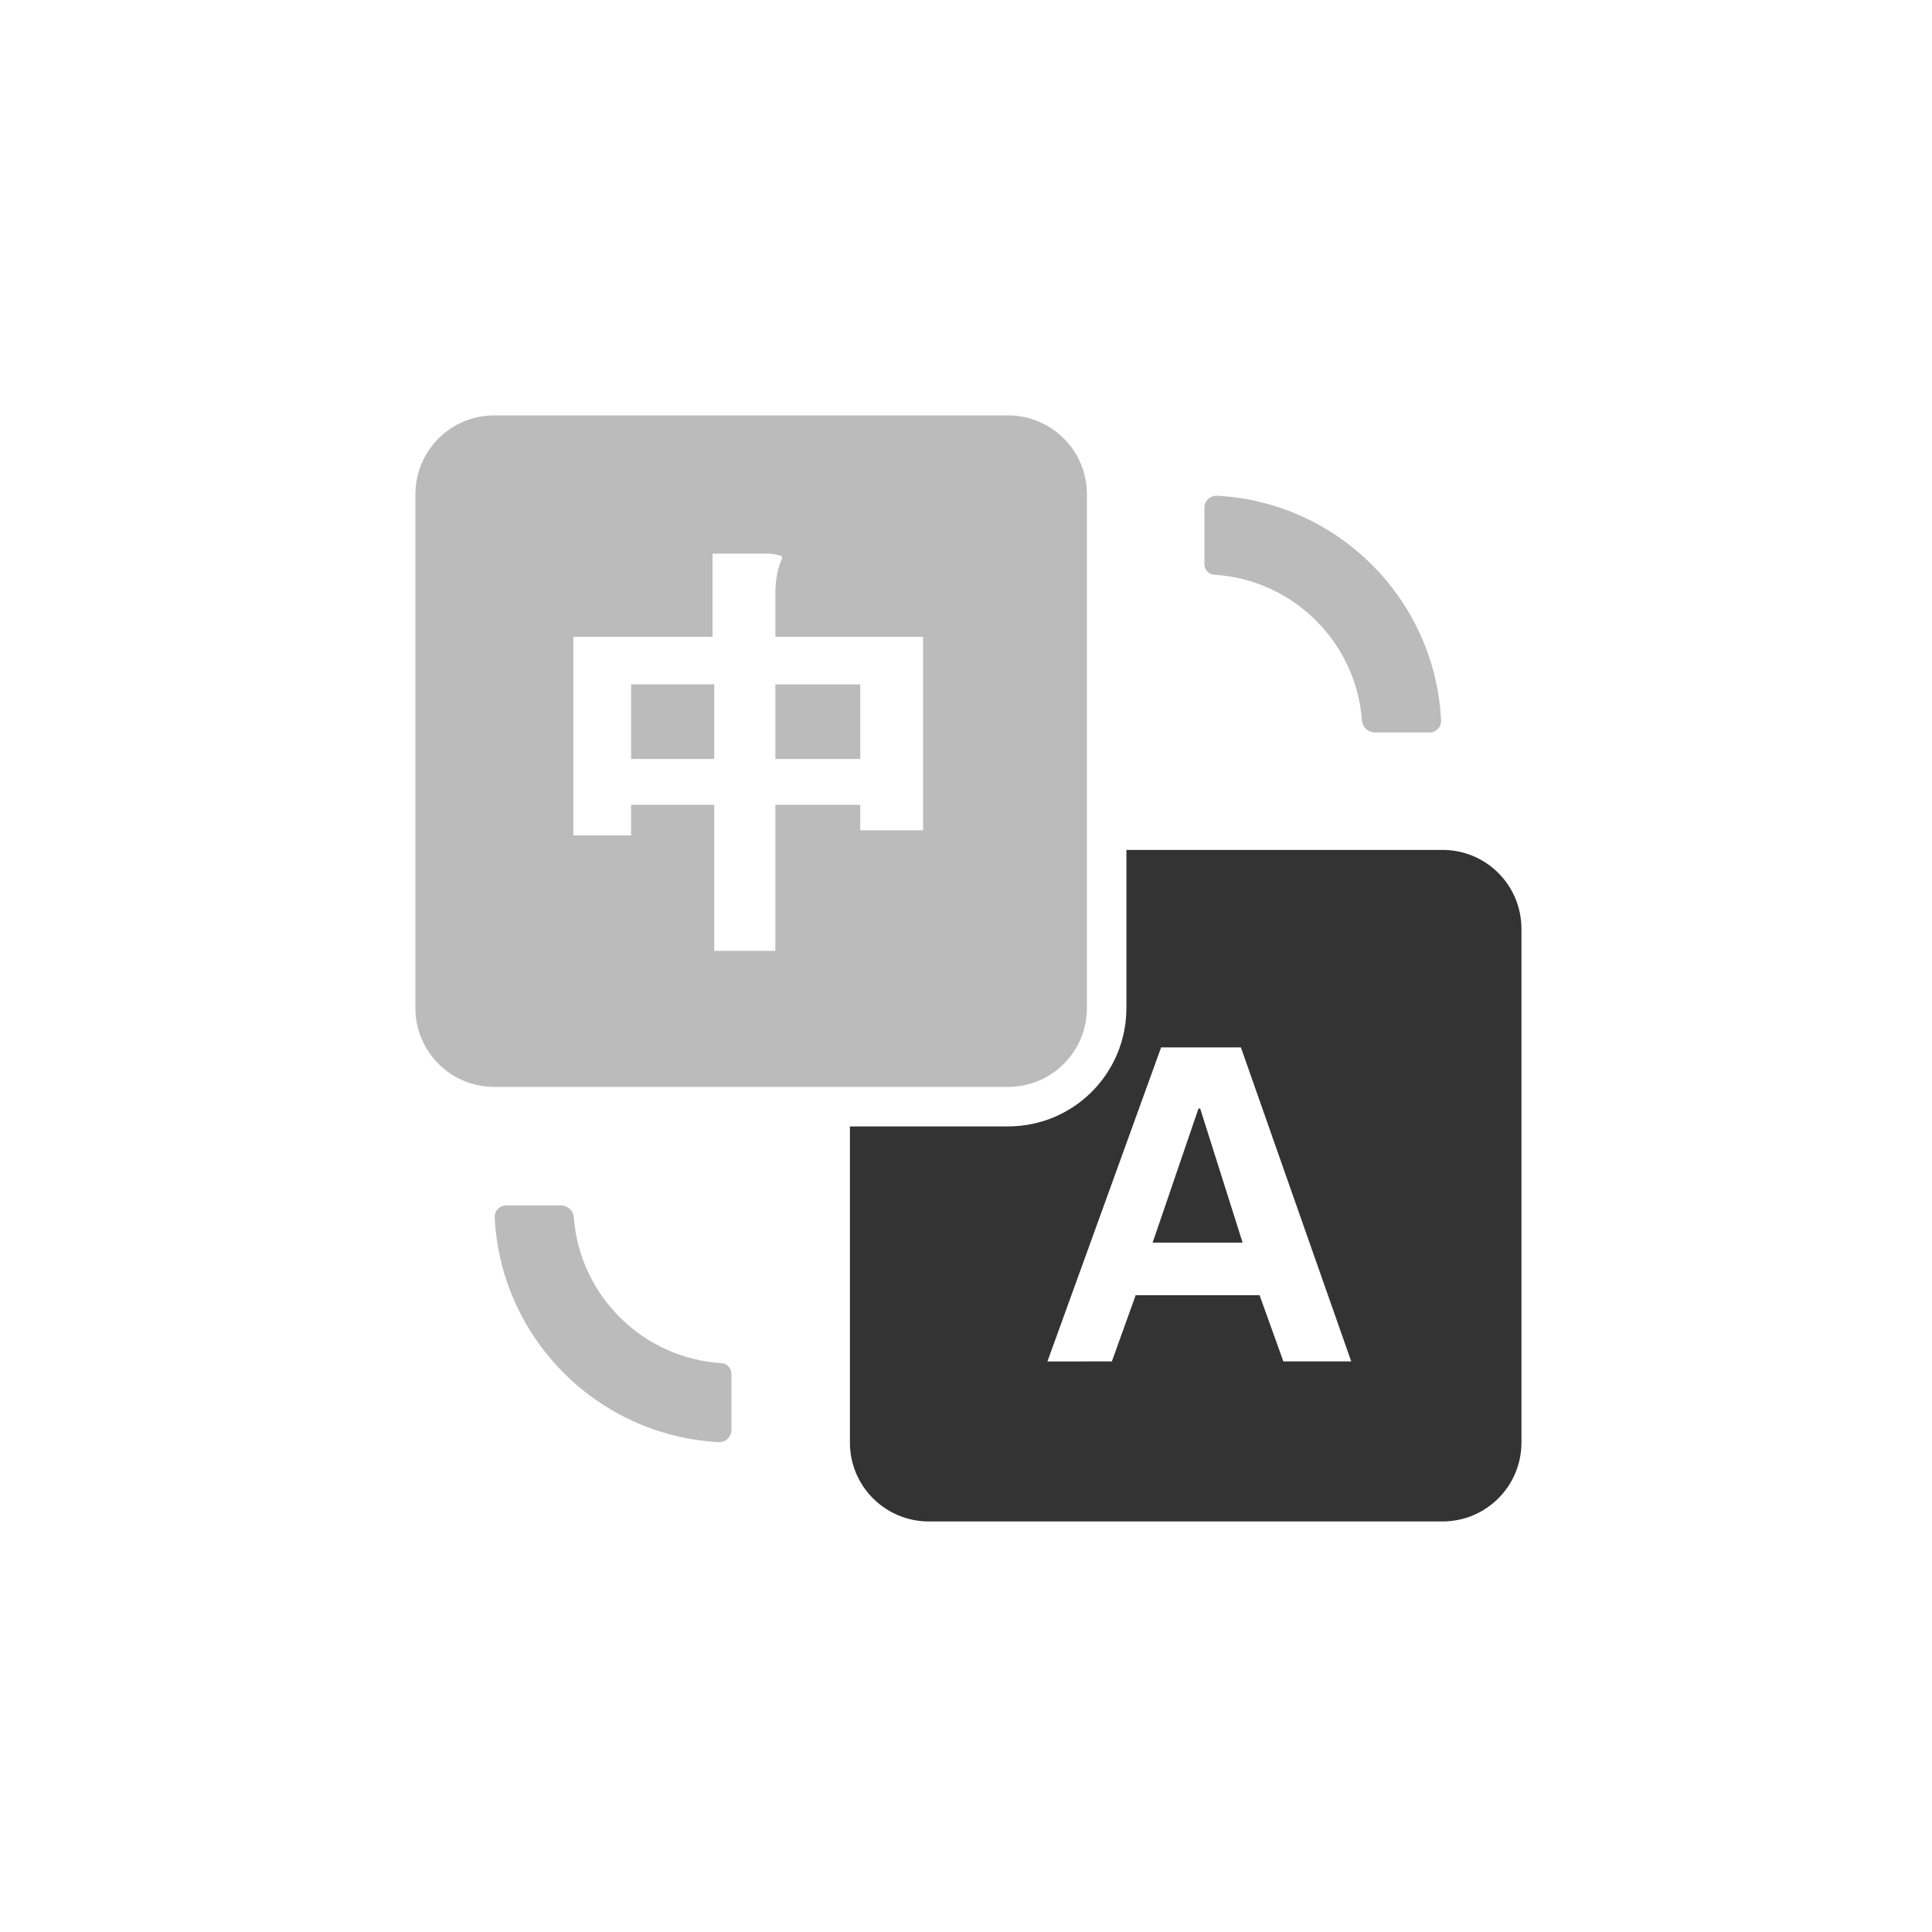
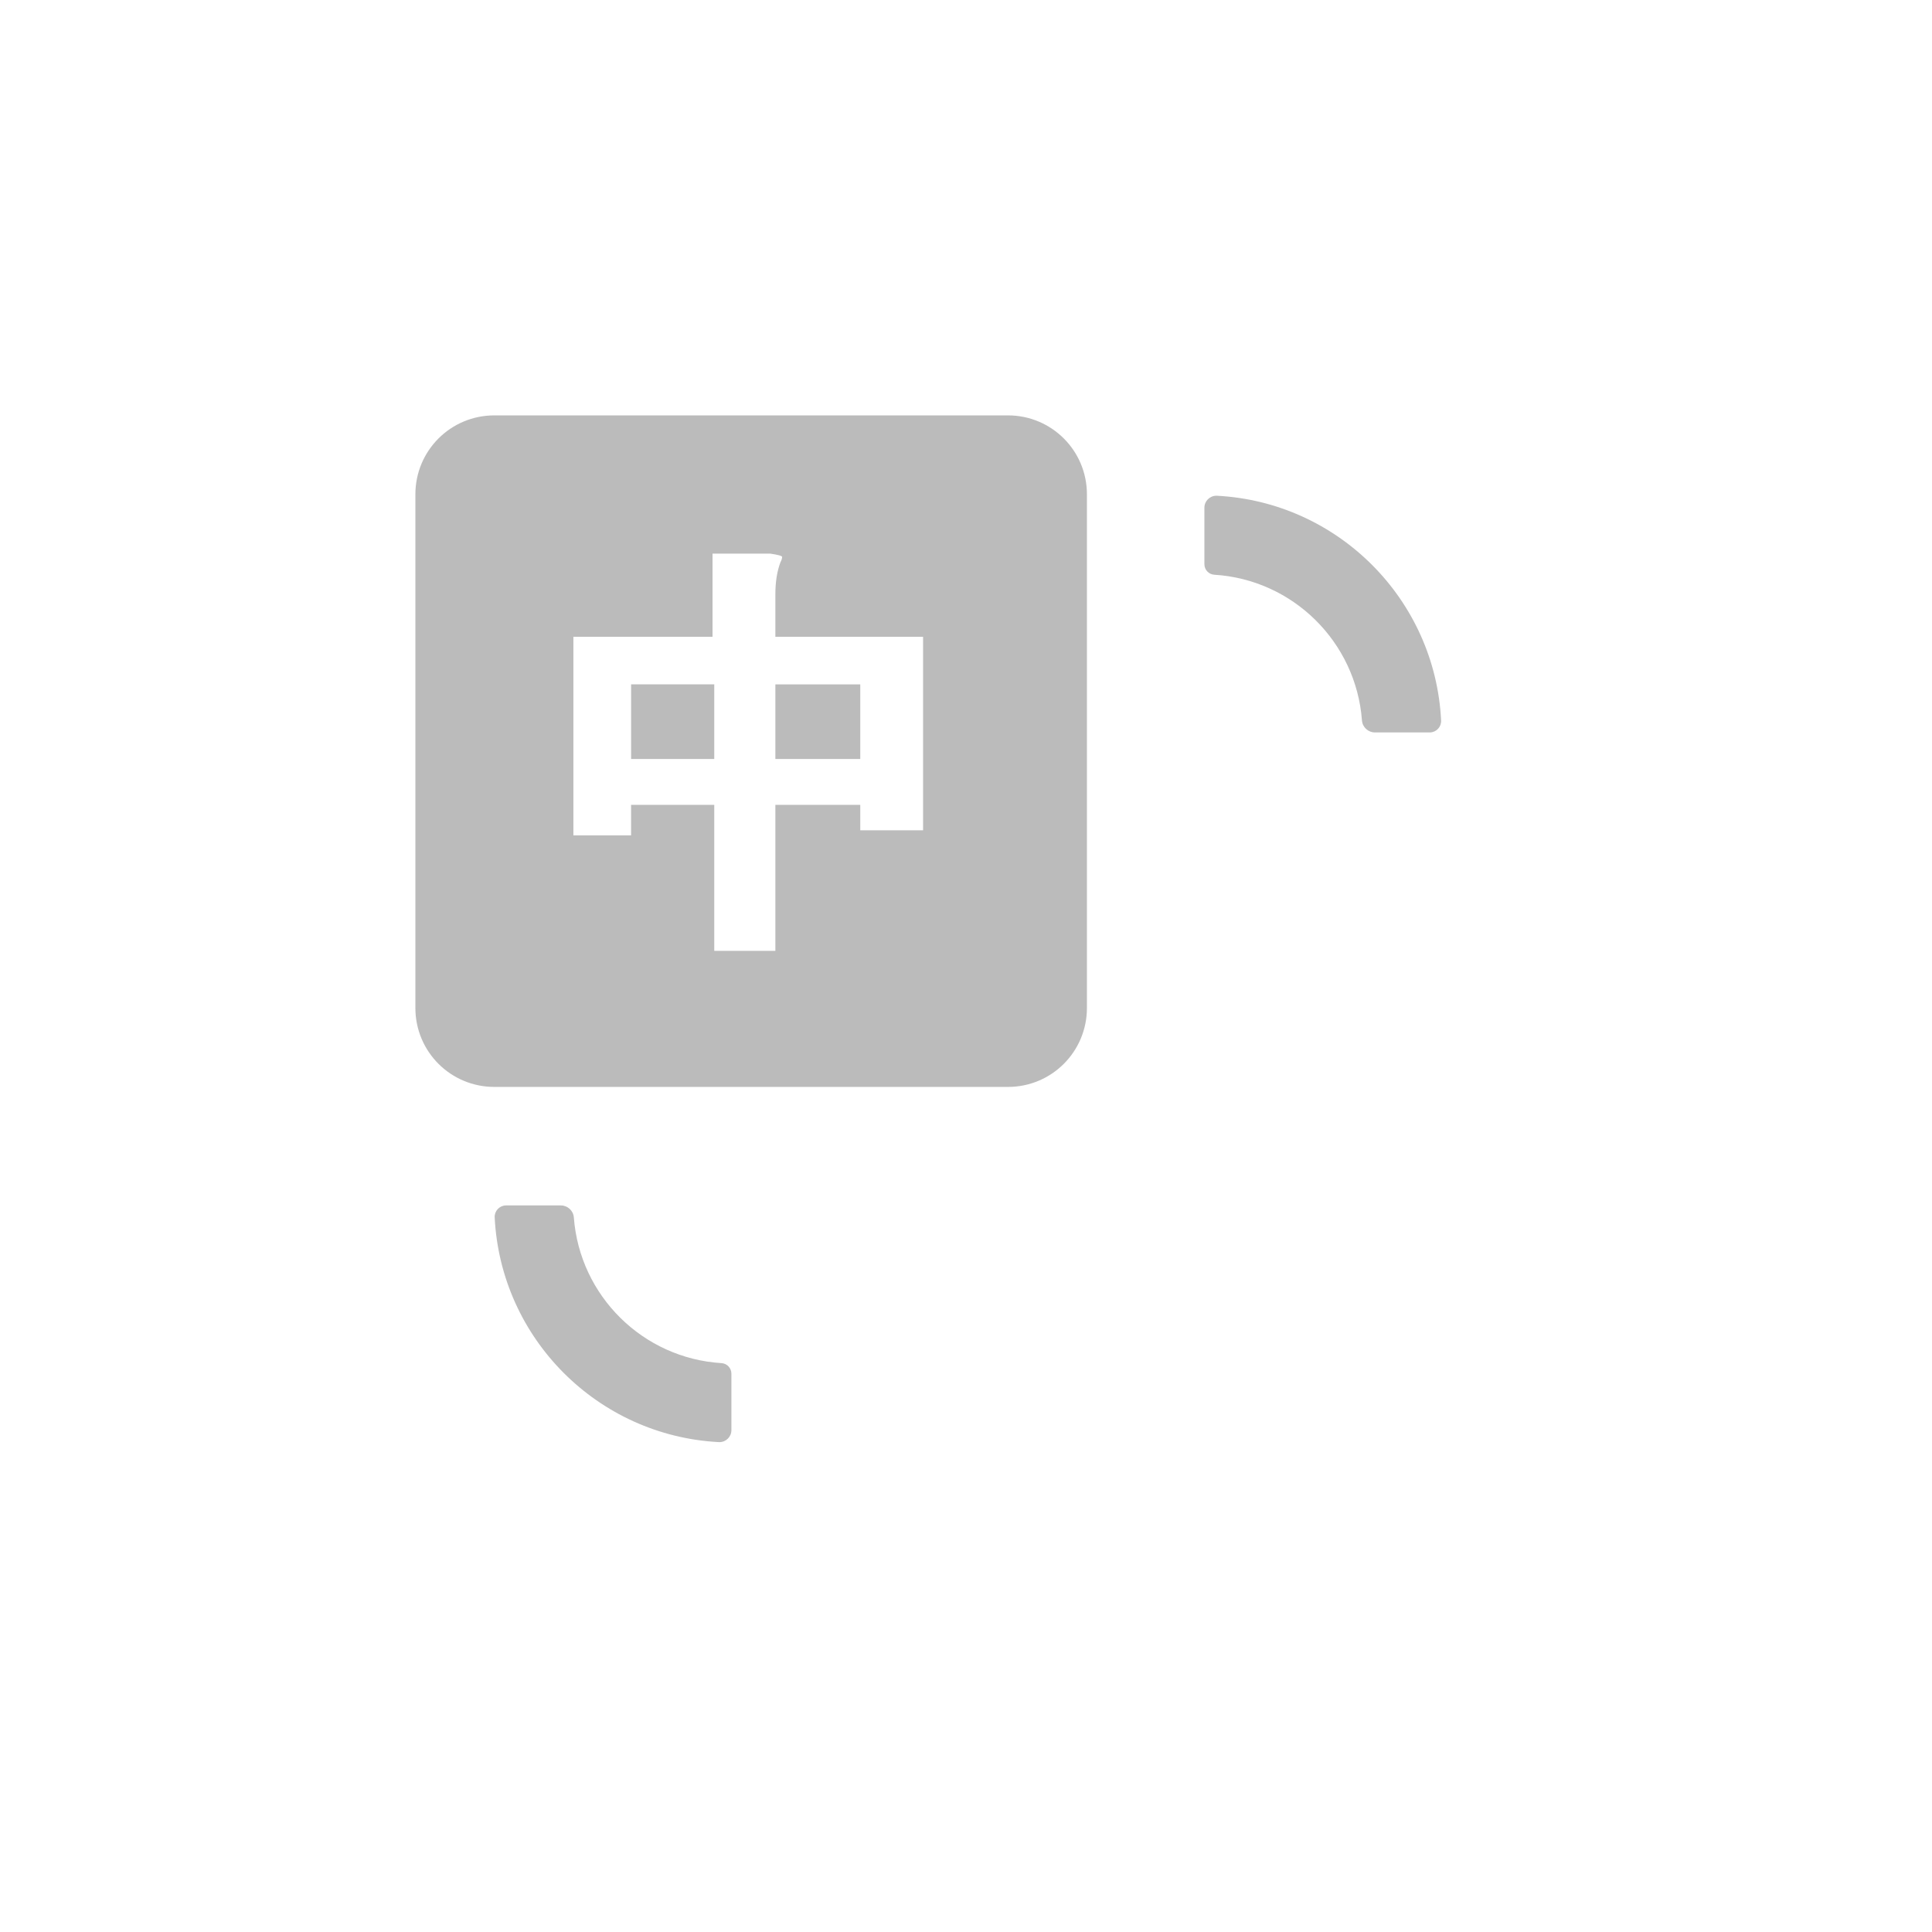
<svg xmlns="http://www.w3.org/2000/svg" version="1.1" viewBox="0 0 200 200" height="200px" width="200px">
  <title>icon/translate</title>
  <g fill-rule="evenodd" fill="none" stroke-width="1" stroke="none" id="icon/translate">
    <g fill-rule="nonzero" transform="translate(43, 43)" id="Group">
      <path fill="#BBBBBB" id="Shape" d="M0,8.179 C0,3.66 3.639,0 8.179,0 L61.339,0 C65.858,0 69.518,3.639 69.518,8.179 L69.518,61.339 C69.518,65.858 65.878,69.518 61.339,69.518 L8.179,69.518 C3.66,69.518 0,65.878 0,61.339 L0,8.179 Z M16.357,43.481 L22.328,43.481 L22.328,40.316 L30.94,40.316 L30.94,55.43 L37.266,55.43 L37.266,40.316 L46.054,40.316 L46.054,42.954 L52.556,42.954 L52.556,22.92 L37.266,22.92 L37.266,18.529 C37.266,17.24 37.441,16.128 37.797,15.192 C37.891,15.028 37.949,14.847 37.969,14.66 C37.969,14.546 37.56,14.431 36.742,14.312 L30.76,14.312 L30.76,22.92 L16.357,22.92 L16.357,43.481 Z M22.328,27.844 L30.94,27.844 L30.94,35.573 L22.332,35.573 L22.332,27.848 L22.328,27.844 Z M46.054,35.573 L37.266,35.573 L37.266,27.848 L46.054,27.848 L46.054,35.577 L46.054,35.573 Z M9.391,81.786 L15.059,81.786 C15.764,81.786 16.351,82.33 16.404,83.033 C16.404,83.033 16.404,83.033 16.404,83.033 C17.016,91.147 23.546,97.608 31.689,98.111 C31.689,98.111 31.689,98.111 31.689,98.111 C32.265,98.147 32.714,98.624 32.714,99.202 L32.714,105.048 C32.714,105.733 32.159,106.289 31.473,106.289 C31.451,106.289 31.43,106.288 31.408,106.287 C31.408,106.287 31.408,106.287 31.408,106.287 C18.876,105.63 8.835,95.568 8.209,83.027 C8.209,83.027 8.209,83.027 8.209,83.027 C8.177,82.375 8.679,81.82 9.332,81.787 C9.351,81.786 9.371,81.786 9.391,81.786 Z M105.002,32.821 L99.334,32.821 C98.628,32.821 98.042,32.277 97.989,31.574 C97.989,31.574 97.989,31.574 97.989,31.574 C97.377,23.461 90.847,16.999 82.704,16.496 C82.704,16.496 82.704,16.496 82.704,16.496 C82.128,16.46 81.679,15.983 81.679,15.406 L81.679,9.559 C81.679,8.874 82.234,8.318 82.92,8.318 C82.941,8.318 82.963,8.319 82.985,8.32 C82.985,8.32 82.985,8.32 82.985,8.32 C95.517,8.977 105.558,19.039 106.183,31.58 C106.183,31.58 106.183,31.58 106.183,31.58 C106.216,32.232 105.713,32.787 105.061,32.82 C105.041,32.821 105.022,32.821 105.002,32.821 Z" />
-       <path fill="#333333" id="Combined-Shape" d="M106.321,44.982 C110.84,44.982 114.5,48.622 114.5,53.161 L114.5,106.321 C114.5,110.84 110.861,114.5 106.321,114.5 L53.161,114.5 C48.642,114.5 44.982,110.861 44.982,106.321 L44.982,73.607 L61.339,73.607 C68.152,73.607 73.607,68.115 73.607,61.339 L73.607,44.982 L106.321,44.982 Z M85.458,65.429 L77.198,65.429 L65.429,97.938 L72.102,97.934 L74.564,91.081 L87.392,91.081 L89.854,97.934 L96.879,97.934 L85.458,65.429 Z M81.242,71.755 L85.634,85.634 L76.322,85.634 L81.066,71.755 L81.242,71.755 Z" />
    </g>
  </g>
</svg>